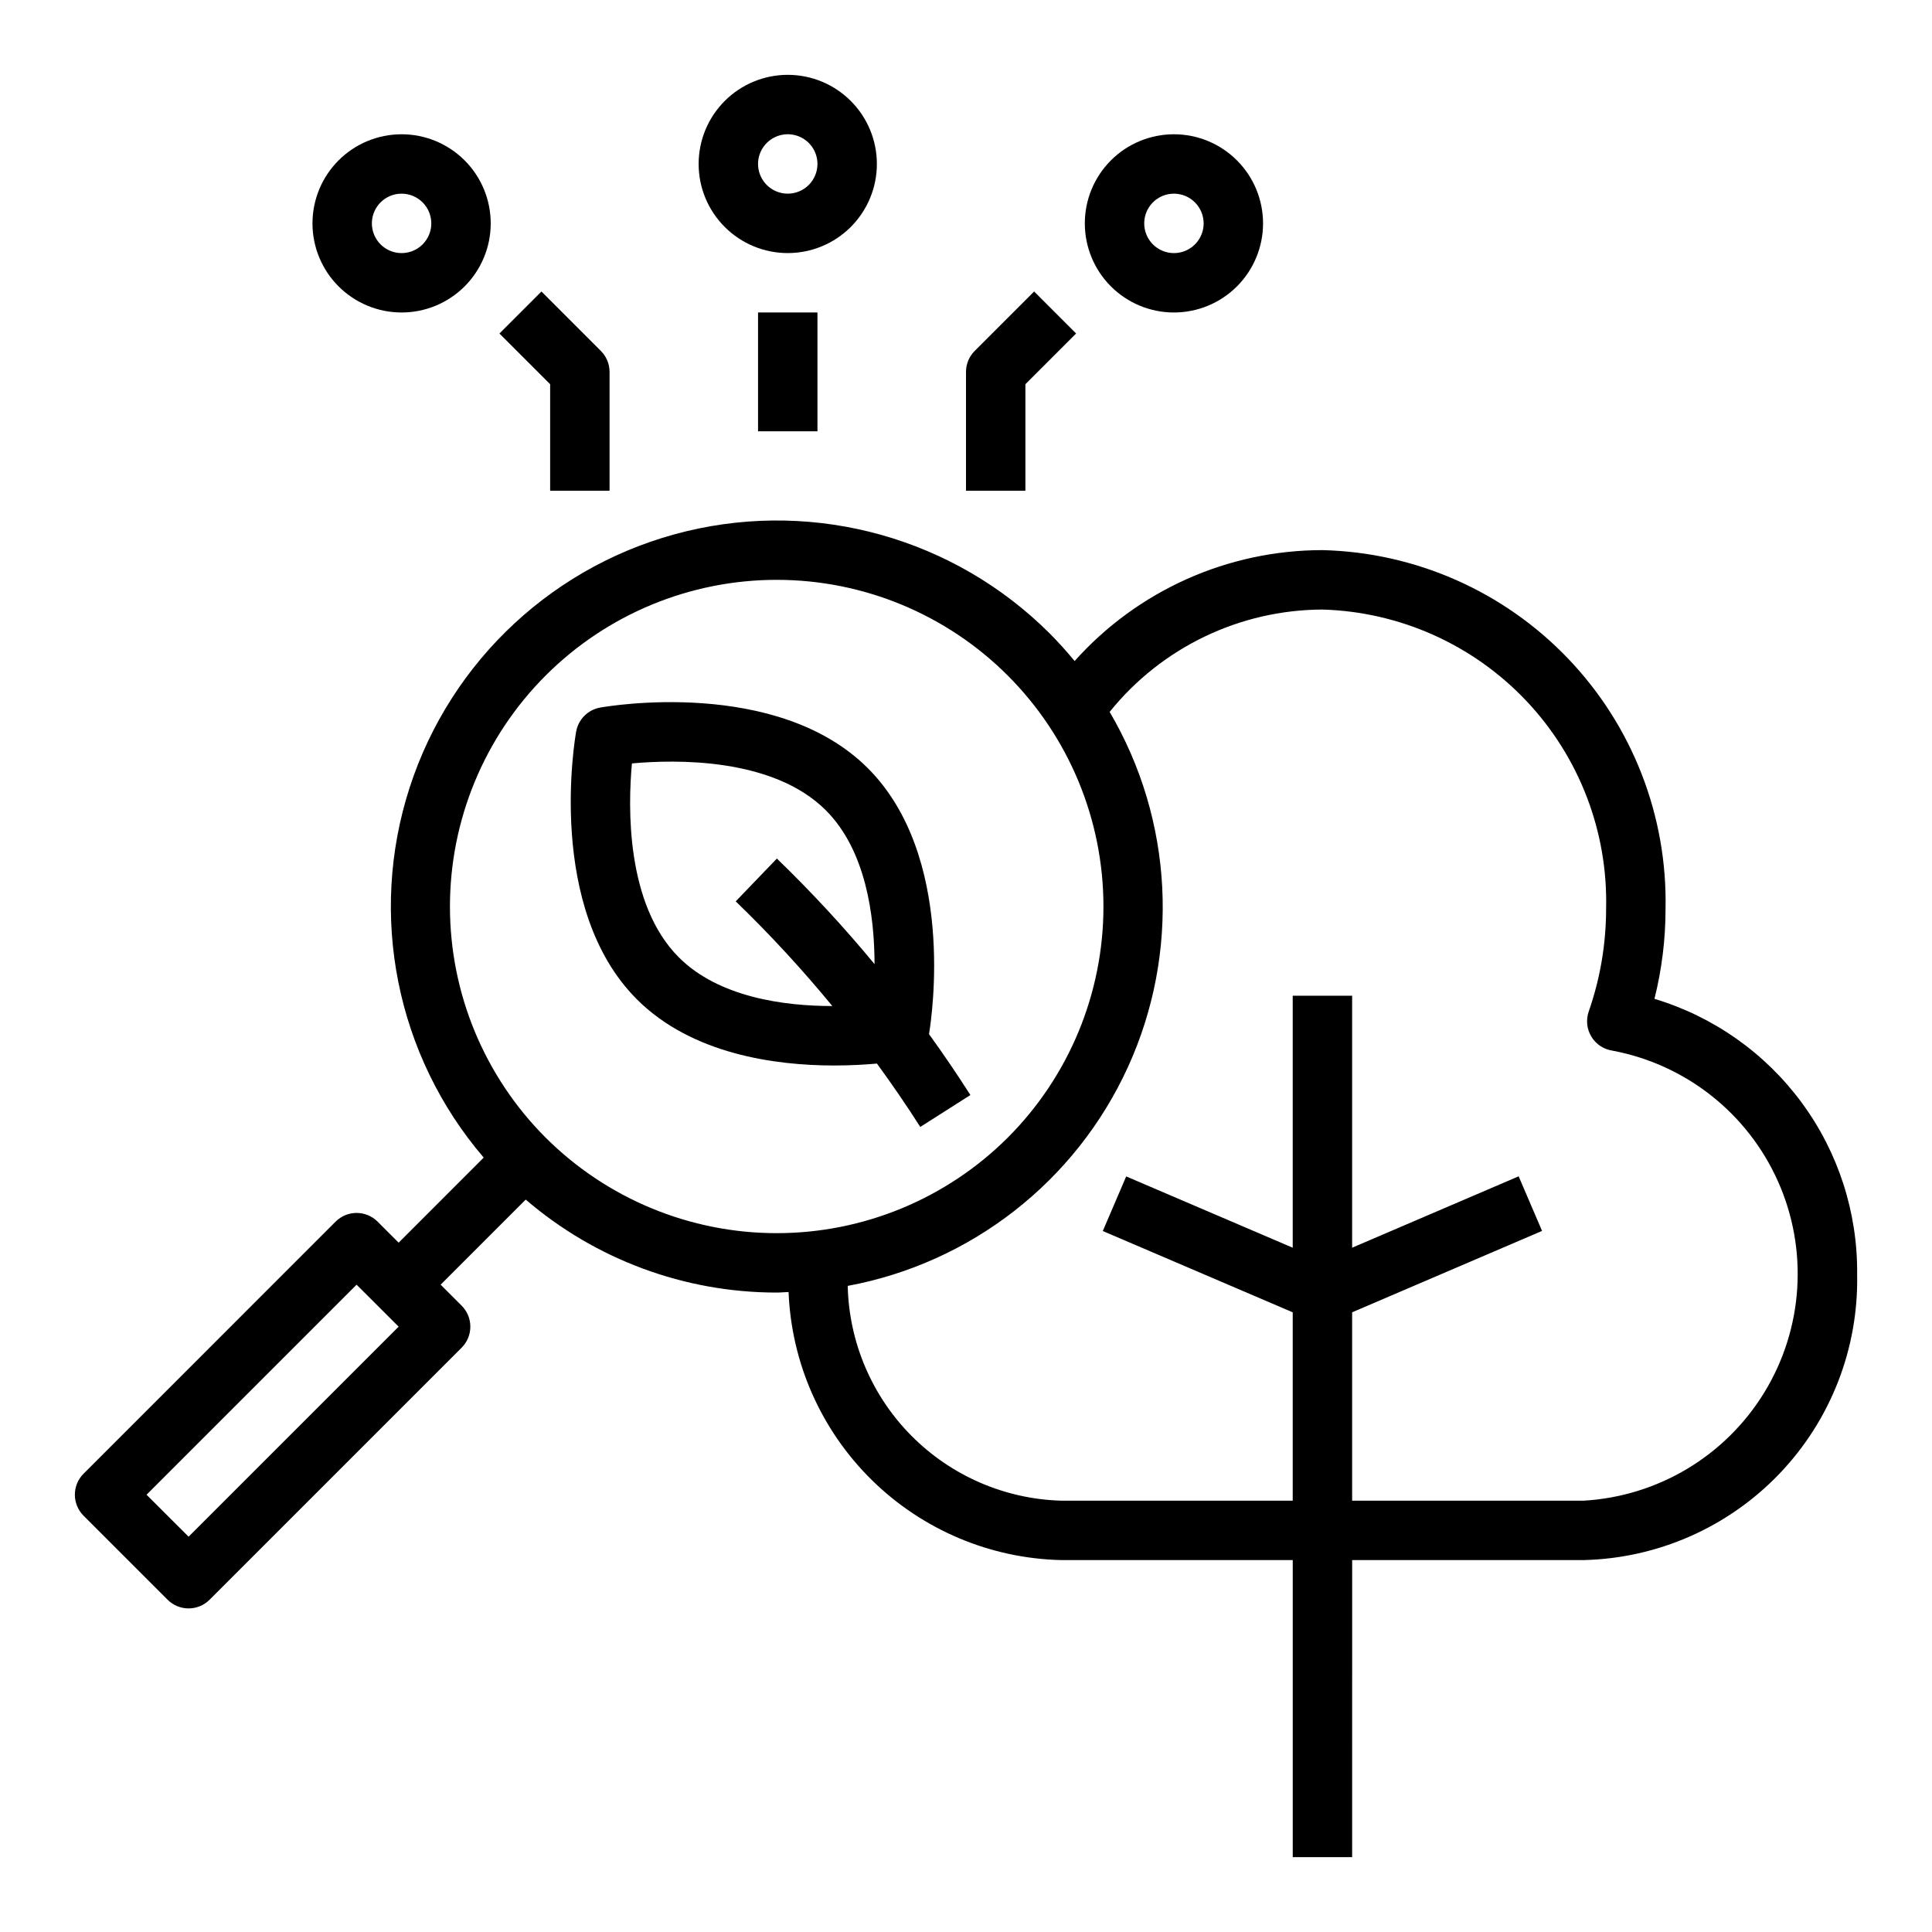
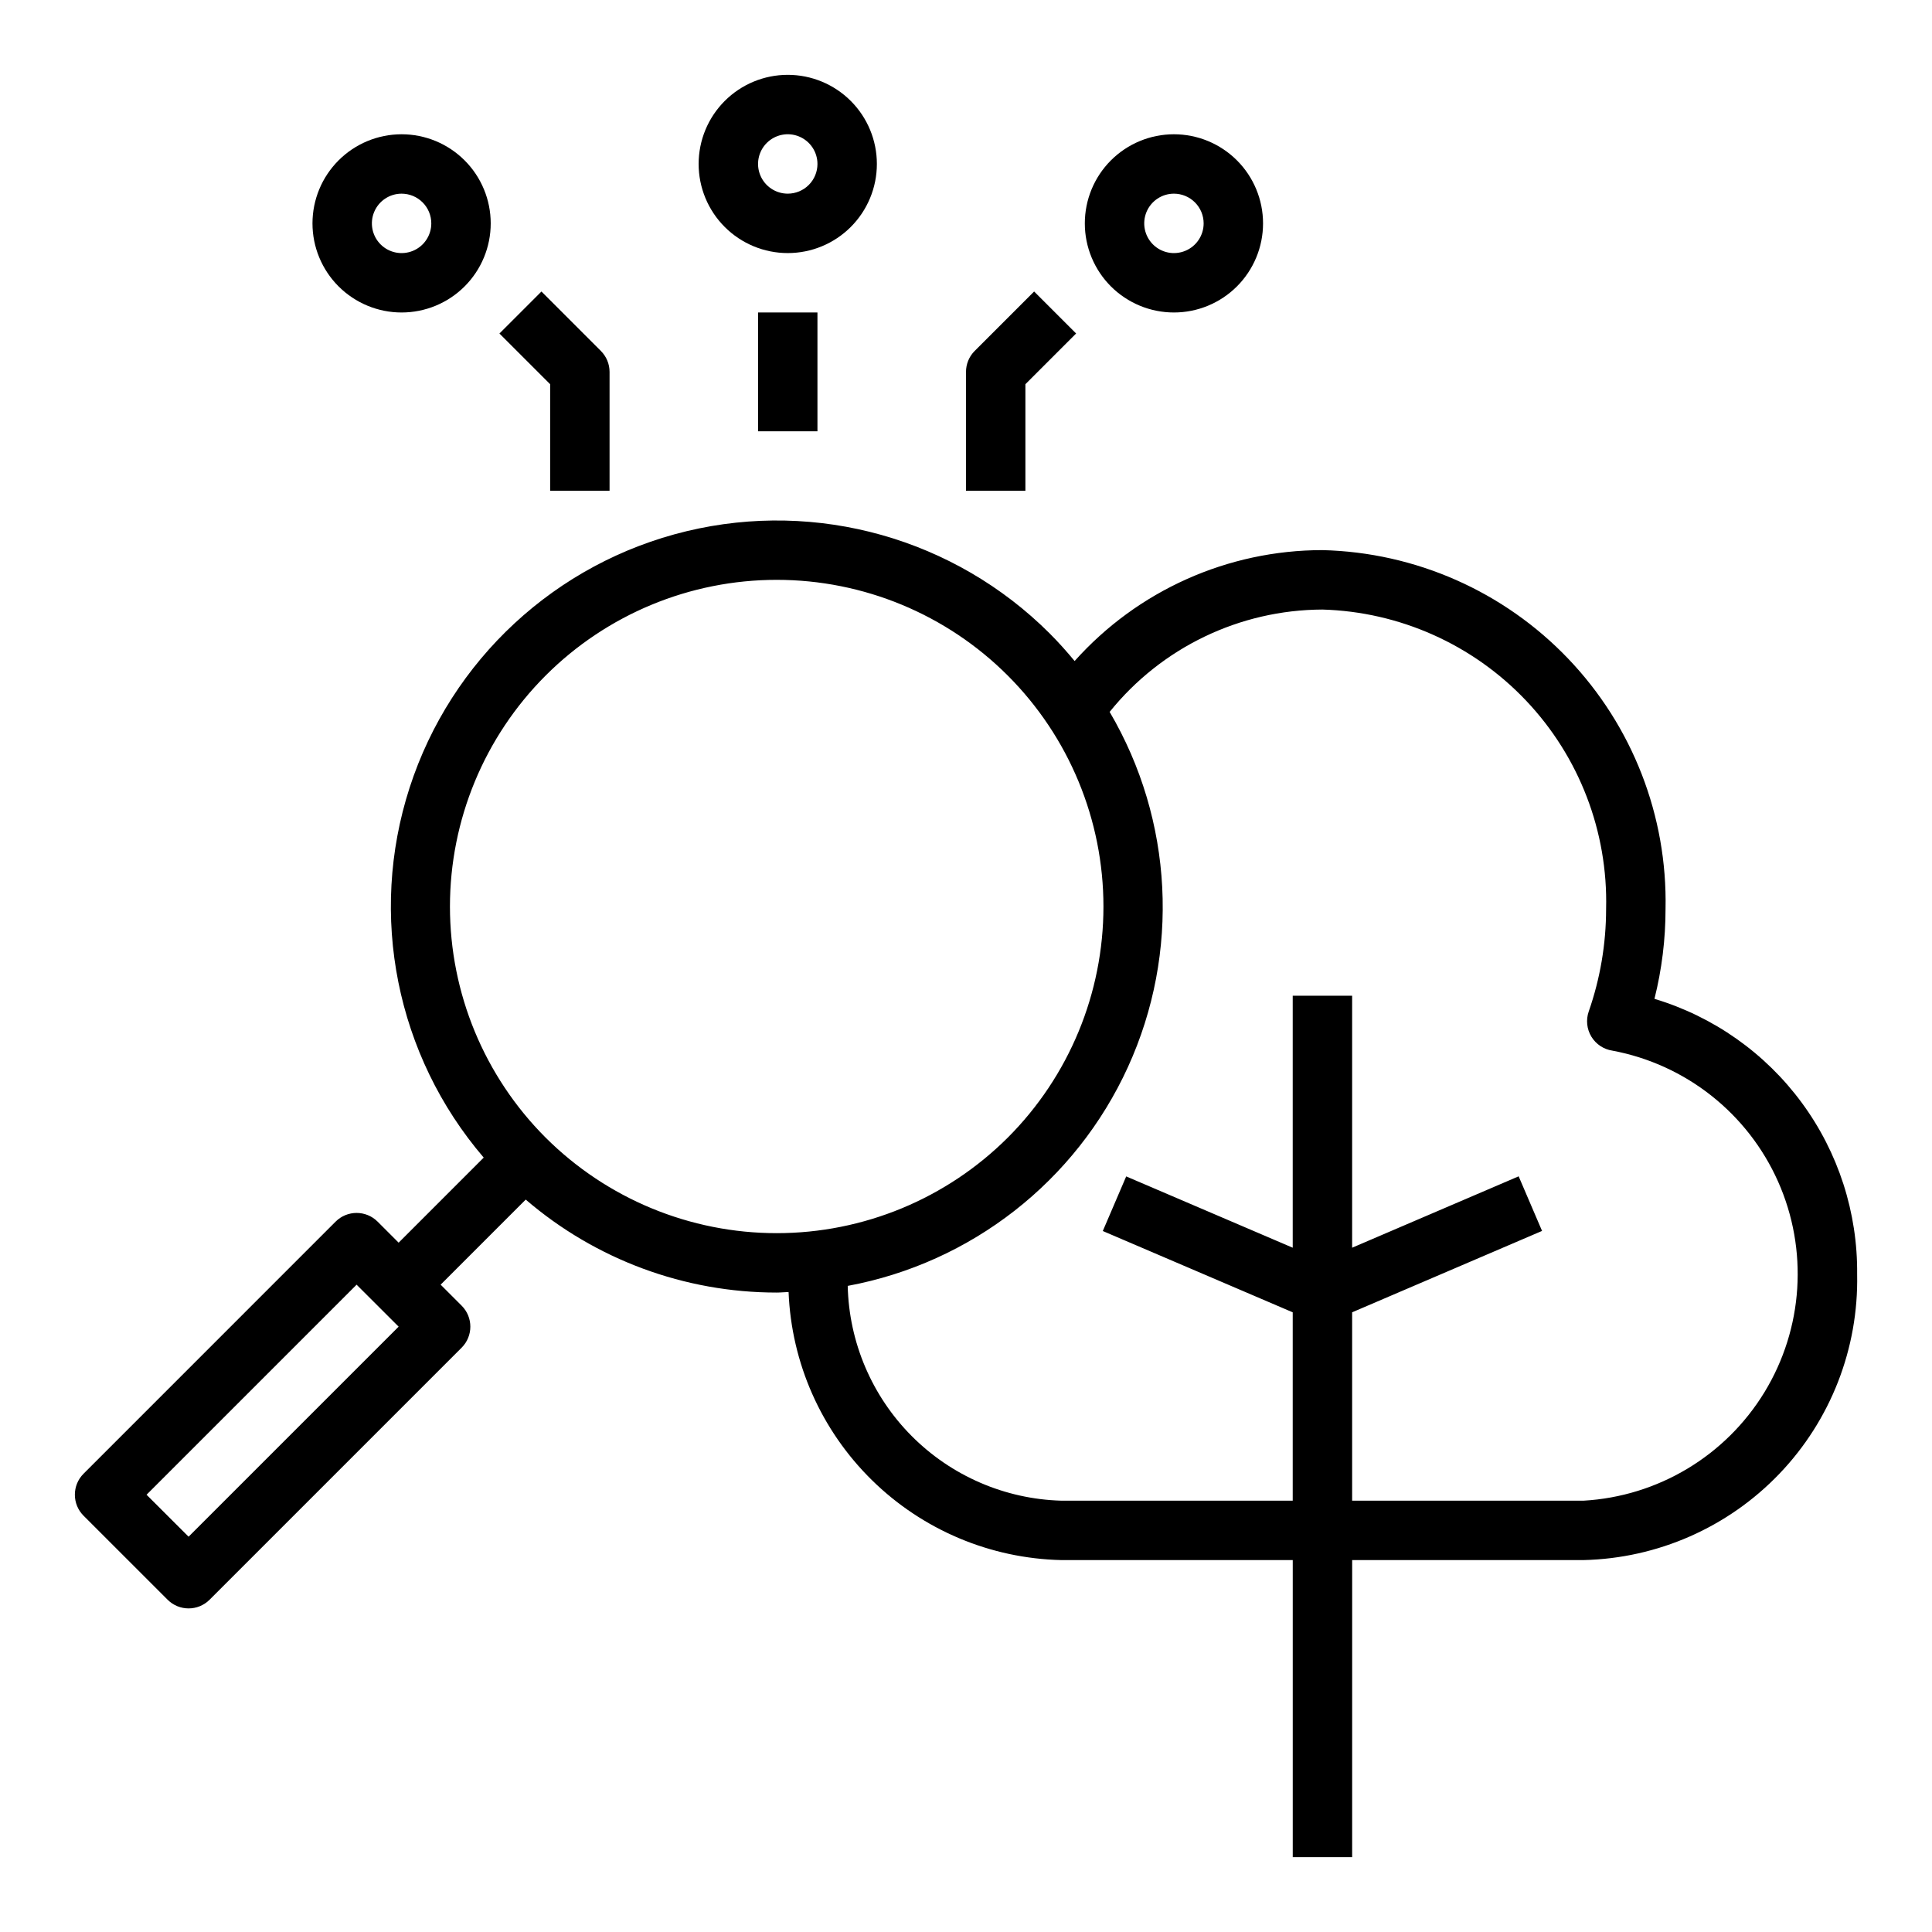
<svg xmlns="http://www.w3.org/2000/svg" fill="#000000" width="800px" height="800px" version="1.1" viewBox="144 144 512 512">
  <g>
    <path d="m582.45 408.7c1.949-7.789 2.938-15.789 2.934-23.82 0.516-24.656-8.766-48.508-25.809-66.332-17.043-17.828-40.457-28.168-65.113-28.762-25.078 0.004-48.965 10.695-65.676 29.395-2.07-2.504-4.25-4.953-6.59-7.289h0.004c-25.18-25.176-61.641-35.445-96.258-27.117-34.617 8.332-62.414 34.066-73.383 67.938-10.969 33.875-3.535 71.016 19.629 98.059l-22.543 22.547-5.574-5.574c-3.074-3.074-8.059-3.074-11.133 0l-66.793 66.801c-3.074 3.074-3.074 8.059 0 11.133l22.27 22.262c3.074 3.07 8.059 3.07 11.133 0l66.793-66.793v-0.004c3.074-3.074 3.074-8.055 0-11.129l-5.566-5.566 22.547-22.547c18.508 15.902 42.105 24.645 66.512 24.641 1.055 0 2.109-0.117 3.148-0.148 0.746 18.816 8.637 36.641 22.07 49.84 13.43 13.203 31.391 20.785 50.219 21.203h61.32v78.723h15.742l0.004-78.723h61.324-0.004c19.648-0.457 38.312-8.684 51.902-22.879 13.59-14.195 20.996-33.199 20.602-52.848 0.164-16.348-4.981-32.305-14.668-45.469-9.688-13.168-23.391-22.832-39.043-27.539zm-388.47 142.54-11.141-11.121 55.664-55.664 11.141 11.125zm94.621-105.76v0.004c-16.238-16.242-25.359-38.266-25.359-61.23s9.125-44.992 25.363-61.23c16.238-16.238 38.262-25.359 61.23-25.359 22.965 0 44.988 9.121 61.227 25.359 16.238 16.238 25.363 38.266 25.363 61.23s-9.121 44.988-25.359 61.23c-16.254 16.211-38.273 25.316-61.23 25.316-22.961 0-44.98-9.105-61.234-25.316zm275.05 96.215h-61.32v-49.918l50.332-21.57-6.203-14.469-44.129 18.918v-66.785h-15.746v66.785l-44.129-18.895-6.203 14.469 50.332 21.547v49.918h-61.32c-14.938-0.418-29.141-6.559-39.676-17.152-10.535-10.598-16.598-24.832-16.934-39.77 32.73-6.074 60.445-27.719 74.266-58.004 13.82-30.285 12.012-65.406-4.852-94.109 13.75-17.074 34.465-27.043 56.387-27.125 20.48 0.59 39.891 9.273 53.98 24.145 14.09 14.875 21.715 34.723 21.199 55.203-0.004 9.254-1.559 18.441-4.606 27.176-0.77 2.219-0.512 4.664 0.707 6.672 1.219 2.004 3.269 3.363 5.59 3.703 19.434 3.652 35.836 16.613 43.879 34.68 8.043 18.066 6.699 38.926-3.59 55.812-10.293 16.887-28.223 27.641-47.965 28.77z" />
    <path d="m344.89 226.81h15.742v31.488h-15.742z" />
    <path d="m376.38 187.45c0-6.262-2.488-12.27-6.918-16.699-4.43-4.43-10.434-6.918-16.699-6.918-6.262 0-12.27 2.488-16.699 6.918-4.43 4.43-6.918 10.438-6.918 16.699 0 6.266 2.488 12.27 6.918 16.699 4.43 4.43 10.438 6.918 16.699 6.918 6.266 0 12.27-2.488 16.699-6.918 4.43-4.43 6.918-10.434 6.918-16.699zm-23.617 7.871c-3.184 0-6.055-1.918-7.273-4.859s-0.543-6.324 1.707-8.578c2.254-2.25 5.637-2.926 8.578-1.707s4.859 4.09 4.859 7.273c0 2.09-0.828 4.09-2.305 5.566-1.477 1.477-3.477 2.305-5.566 2.305z" />
    <path d="m400 242.56v31.488h15.742v-28.23l13.438-13.438-11.129-11.129-15.742 15.742h-0.004c-1.477 1.477-2.305 3.477-2.305 5.566z" />
    <path d="m431.49 203.2c0 6.262 2.488 12.27 6.914 16.699 4.43 4.426 10.438 6.914 16.699 6.914 6.266 0 12.27-2.488 16.699-6.914 4.43-4.43 6.918-10.438 6.918-16.699 0-6.266-2.488-12.273-6.918-16.699-4.43-4.43-10.434-6.918-16.699-6.918-6.262 0-12.27 2.488-16.699 6.918-4.426 4.426-6.914 10.434-6.914 16.699zm31.488 0c0 3.184-1.918 6.055-4.863 7.273-2.941 1.215-6.324 0.543-8.578-1.707-2.25-2.254-2.922-5.637-1.707-8.582 1.219-2.941 4.09-4.859 7.273-4.859 2.09 0 4.09 0.832 5.566 2.309 1.477 1.477 2.309 3.477 2.309 5.566z" />
    <path d="m305.54 274.05v-31.488c0-2.09-0.832-4.09-2.309-5.566l-15.742-15.742-11.133 11.133 13.438 13.434v28.23z" />
    <path d="m226.81 203.2c0 6.262 2.488 12.27 6.918 16.699 4.43 4.426 10.438 6.914 16.699 6.914 6.266 0 12.27-2.488 16.699-6.914 4.43-4.43 6.918-10.438 6.918-16.699 0-6.266-2.488-12.273-6.918-16.699-4.43-4.43-10.434-6.918-16.699-6.918-6.262 0-12.27 2.488-16.699 6.918-4.43 4.426-6.918 10.434-6.918 16.699zm31.488 0c0 3.184-1.918 6.055-4.859 7.273-2.941 1.215-6.328 0.543-8.578-1.707-2.25-2.254-2.926-5.637-1.707-8.582 1.219-2.941 4.09-4.859 7.273-4.859 2.09 0 4.09 0.832 5.566 2.309 1.477 1.477 2.305 3.477 2.305 5.566z" />
-     <path d="m374.02 347.61c-24.152-24.16-69.062-16.438-70.965-16.098-3.246 0.578-5.785 3.117-6.367 6.359-0.34 1.906-8.047 46.816 16.098 70.965 14.555 14.547 36.645 17.531 52.316 17.531 4.383 0 8.219-0.234 11.297-0.512 4 5.481 7.828 11.074 11.484 16.793l13.281-8.453c-3.496-5.488-7.152-10.867-10.965-16.137 0.809-4.891 7.043-47.188-16.18-70.449zm-24.137 23.914-10.91 11.344c9.059 8.75 17.605 18.012 25.602 27.742-12.785 0-30.086-2.305-40.684-12.91-14.059-14.059-13.477-39.957-12.422-51.387 11.422-1.039 37.328-1.637 51.395 12.43 10.613 10.621 12.879 27.969 12.902 40.762h0.004c-8.102-9.801-16.746-19.141-25.883-27.977z" />
  </g>
</svg>